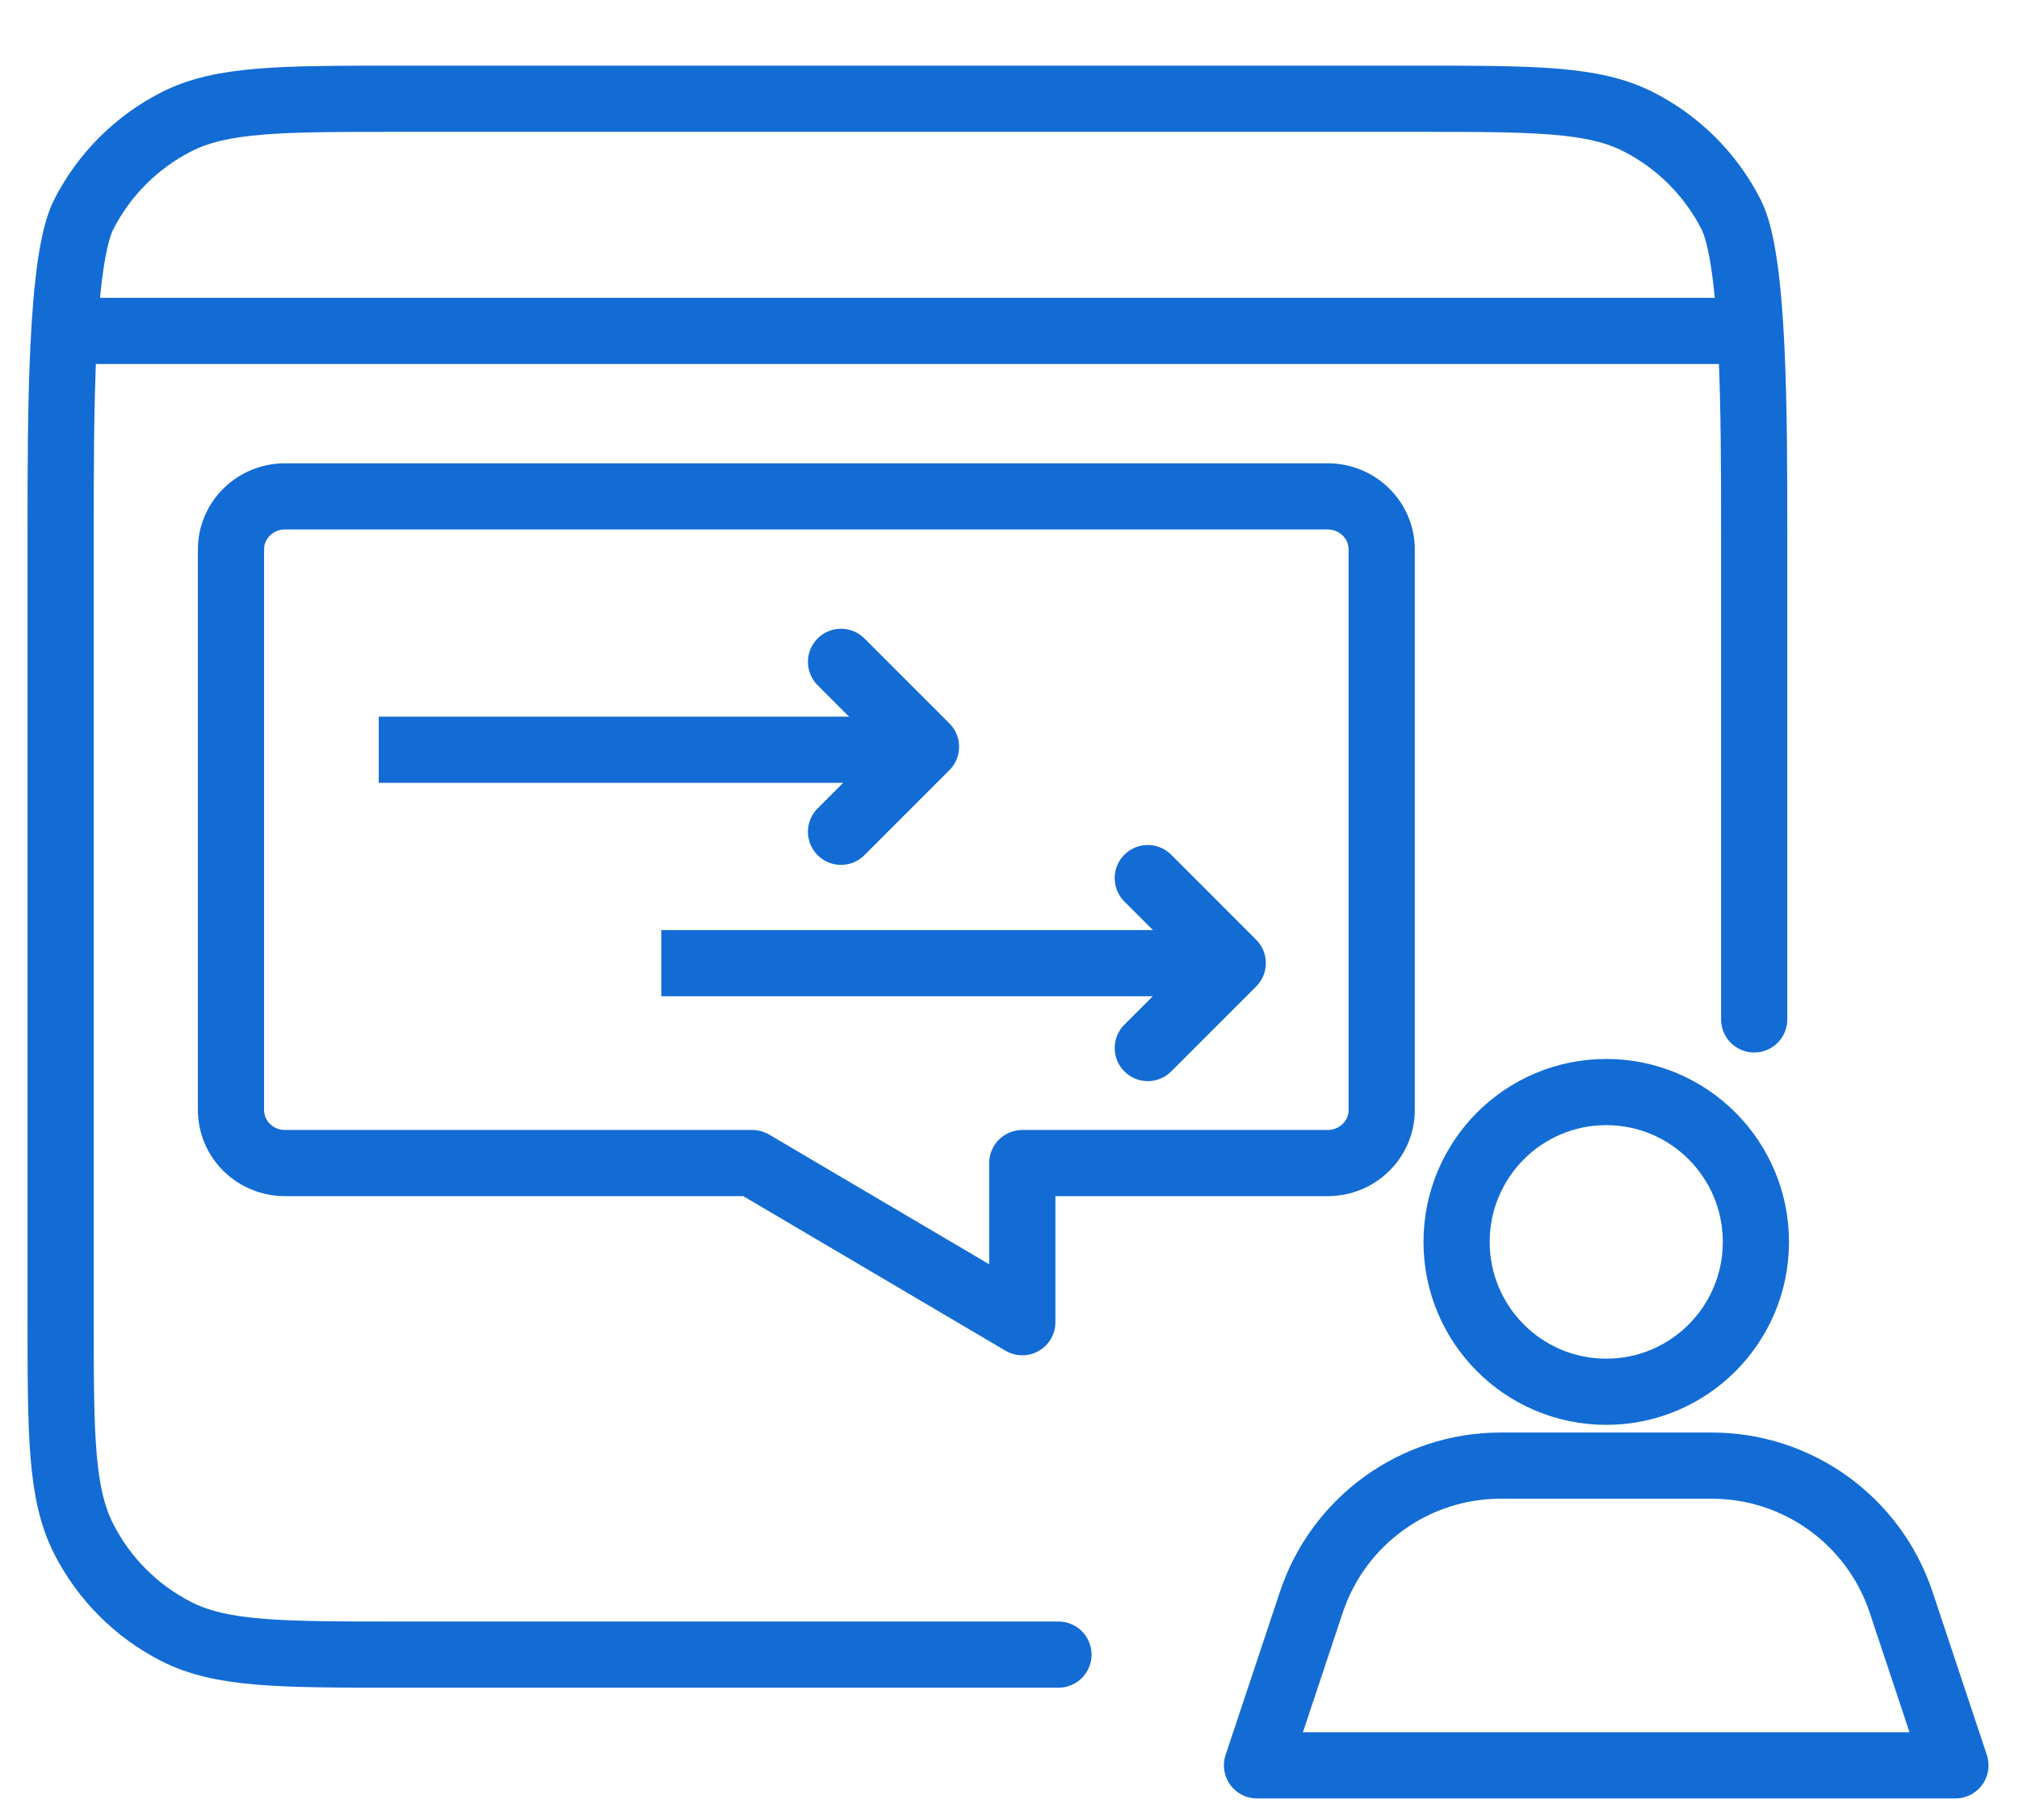
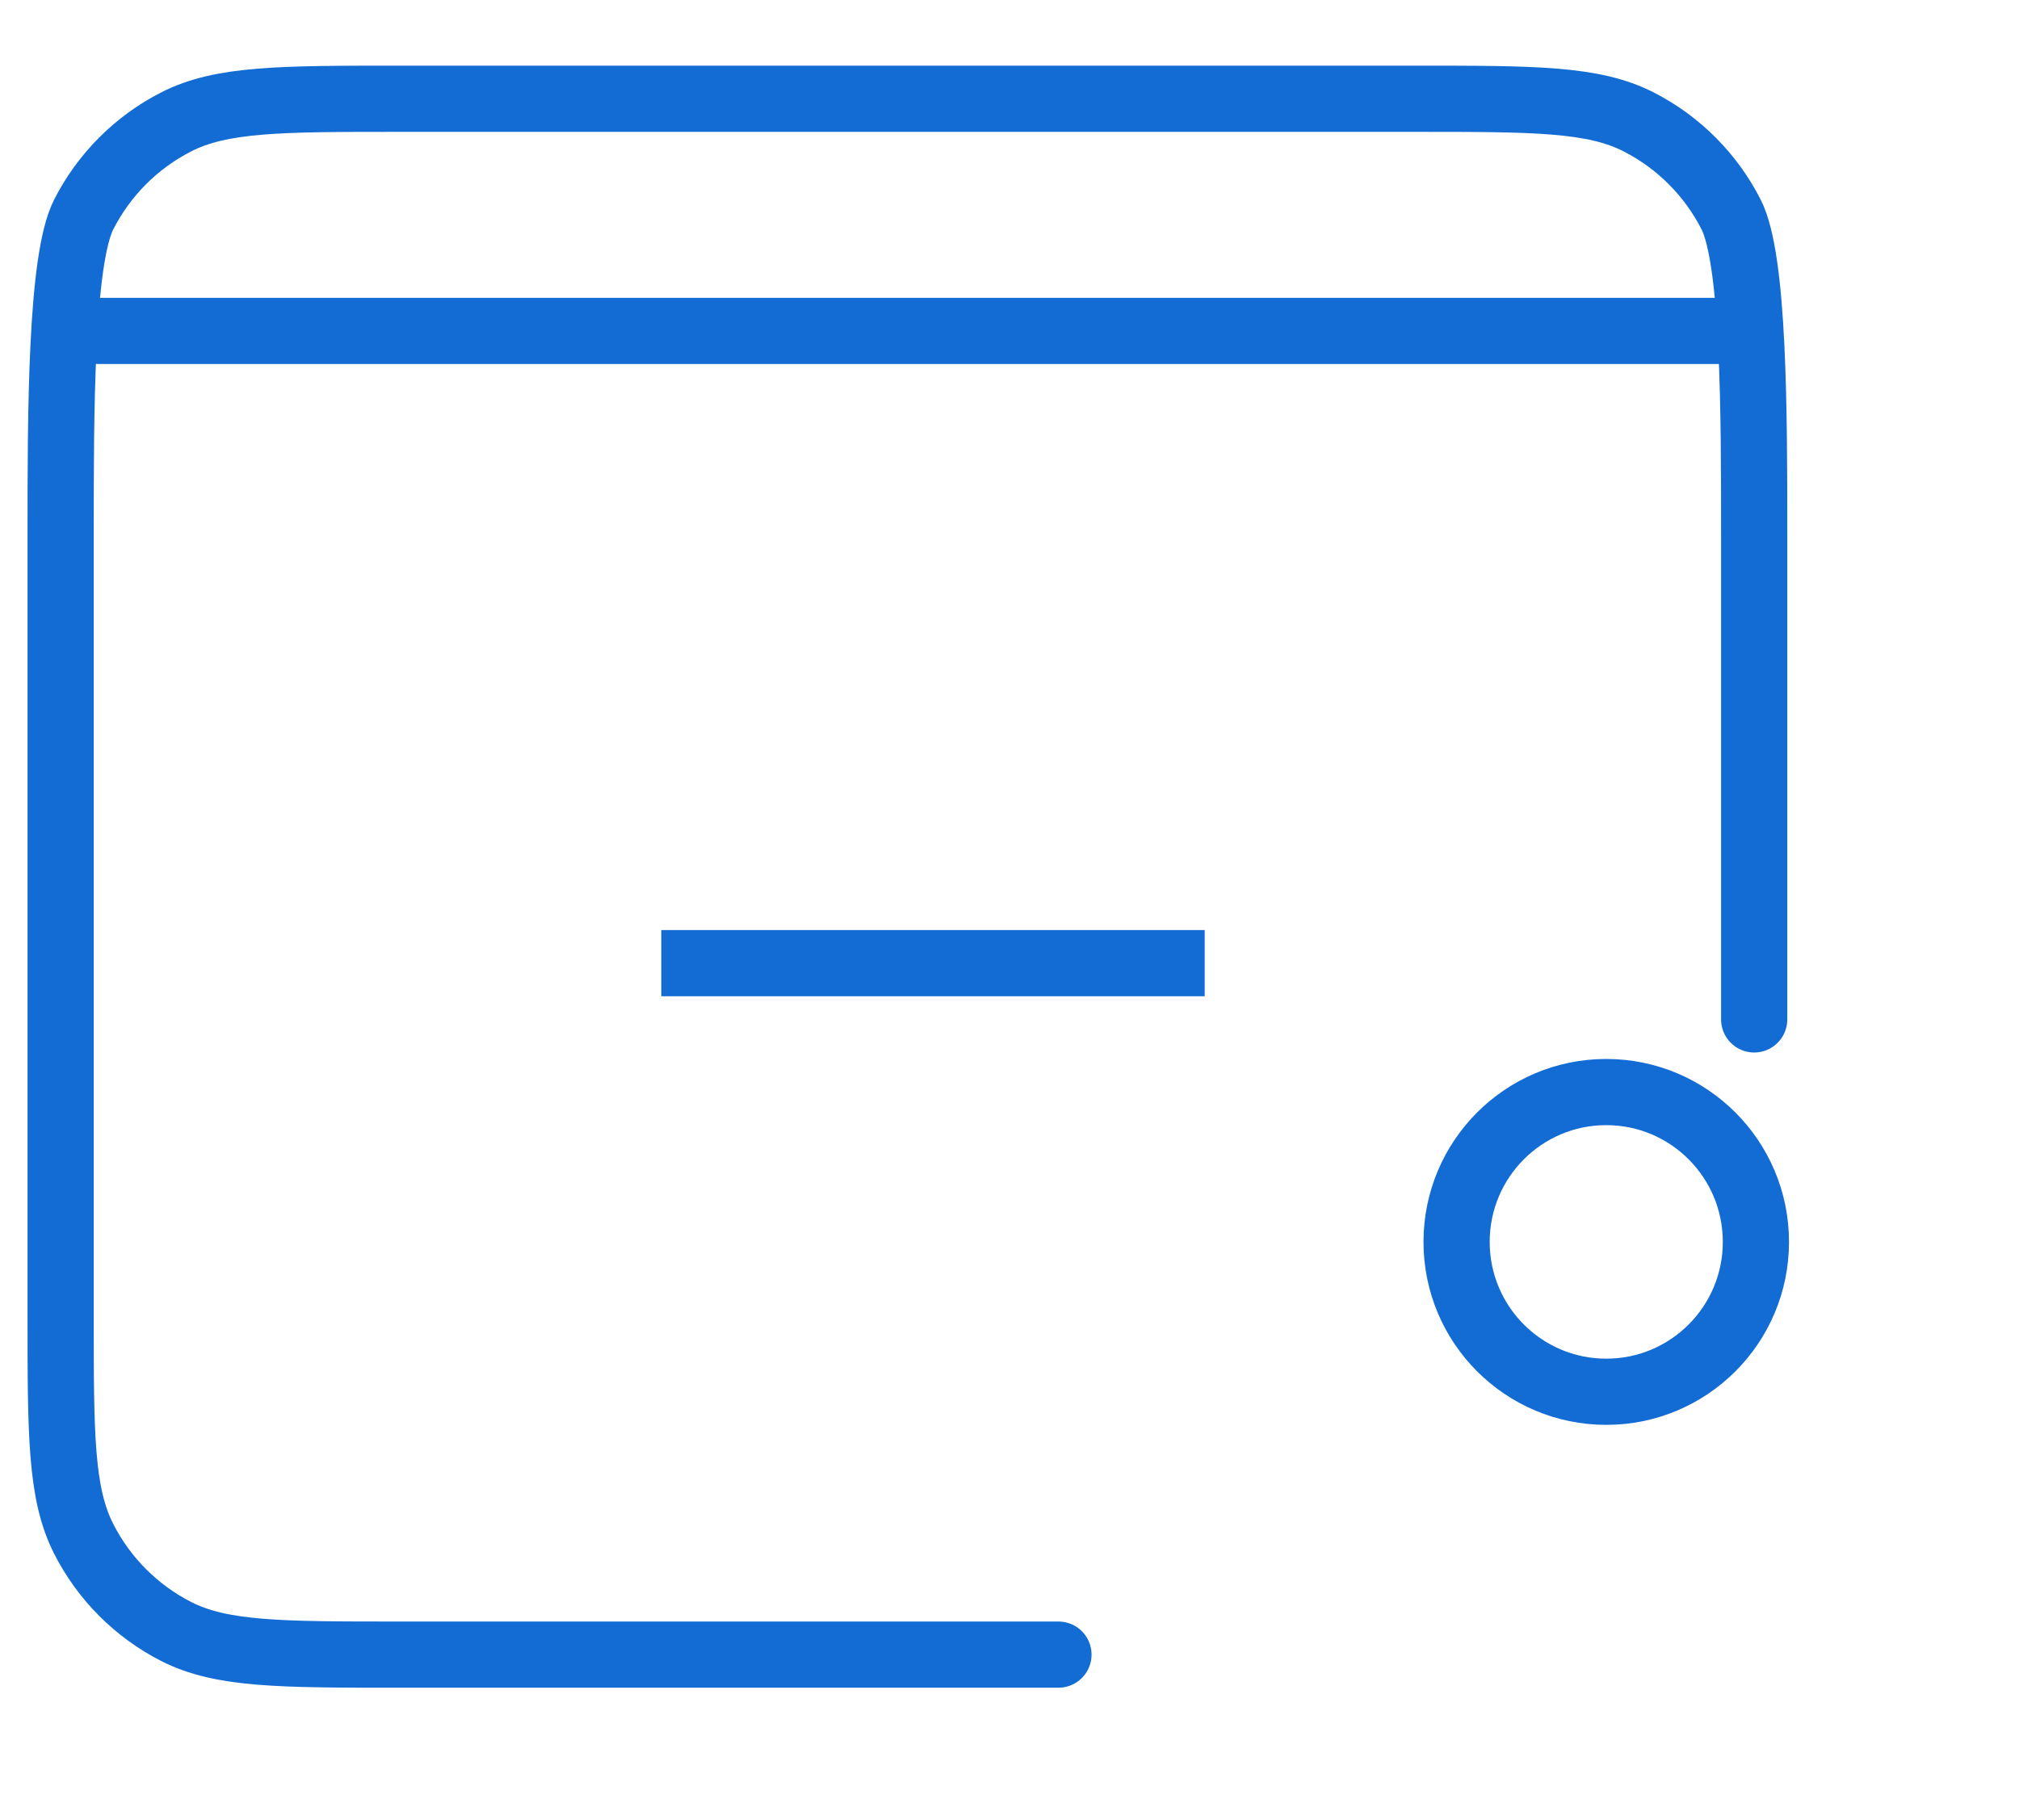
<svg xmlns="http://www.w3.org/2000/svg" width="61" height="55" viewBox="0 0 61 55" fill="none">
  <path d="M31.979 50H12.066C8.483 50 6.692 50 5.324 49.302C4.121 48.688 3.142 47.708 2.529 46.502C1.832 45.132 1.832 43.338 1.832 39.751V16.108C1.832 12.52 1.832 7.852 2.529 6.482C3.142 5.277 4.121 4.297 5.324 3.683C6.692 2.984 8.483 2.984 12.066 2.984H42.766C46.348 2.984 48.139 2.984 49.507 3.683C50.71 4.297 51.689 5.277 52.302 6.482C52.999 7.852 52.999 12.52 52.999 16.108V30.805" stroke="#136CD4" stroke-width="2" stroke-linecap="round" stroke-linejoin="round" />
  <path fill-rule="evenodd" clip-rule="evenodd" d="M53.051 37.529C53.051 40.03 51.027 42.057 48.529 42.057C46.032 42.057 44.008 40.03 44.008 37.529C44.008 35.028 46.032 33 48.529 33C51.027 33 53.051 35.028 53.051 37.529Z" stroke="#136CD4" stroke-width="2" stroke-linecap="round" stroke-linejoin="round" />
-   <path fill-rule="evenodd" clip-rule="evenodd" d="M51.72 44.289H45.338C42.743 44.289 40.44 45.952 39.619 48.418L37.978 53.346H59.079L57.439 48.418C56.618 45.952 54.315 44.289 51.72 44.289Z" stroke="#136CD4" stroke-width="2" stroke-linecap="round" stroke-linejoin="round" />
  <path d="M3 10H52" stroke="#136CD4" stroke-width="2" stroke-miterlimit="1.5" stroke-linecap="round" stroke-linejoin="round" />
-   <path d="M6.979 16.603L6.979 33.543C6.979 33.968 7.151 34.376 7.456 34.676C7.762 34.977 8.177 35.146 8.61 35.146H22.73L30.887 39.955V35.146H40.114C40.546 35.146 40.961 34.977 41.267 34.676C41.573 34.376 41.745 33.968 41.745 33.543L41.745 16.603C41.745 16.178 41.573 15.77 41.267 15.47C40.961 15.169 40.546 15 40.113 15H8.61C8.177 15 7.762 15.169 7.456 15.47C7.15 15.77 6.979 16.178 6.979 16.603Z" stroke="#136CD4" stroke-width="2" stroke-linecap="round" stroke-linejoin="round" />
  <path d="M36.397 29.105L19.98 29.105" stroke="#136CD4" stroke-width="2" stroke-miterlimit="2" />
-   <path d="M34.678 31.67L37.245 29.103L34.678 26.535" stroke="#136CD4" stroke-width="2" stroke-linecap="round" stroke-linejoin="round" />
-   <path d="M27.15 22.656L11.443 22.656" stroke="#136CD4" stroke-width="2" stroke-miterlimit="2" />
-   <path d="M25.41 25.135L27.977 22.567L25.41 20" stroke="#136CD4" stroke-width="2" stroke-linecap="round" stroke-linejoin="round" />
</svg>